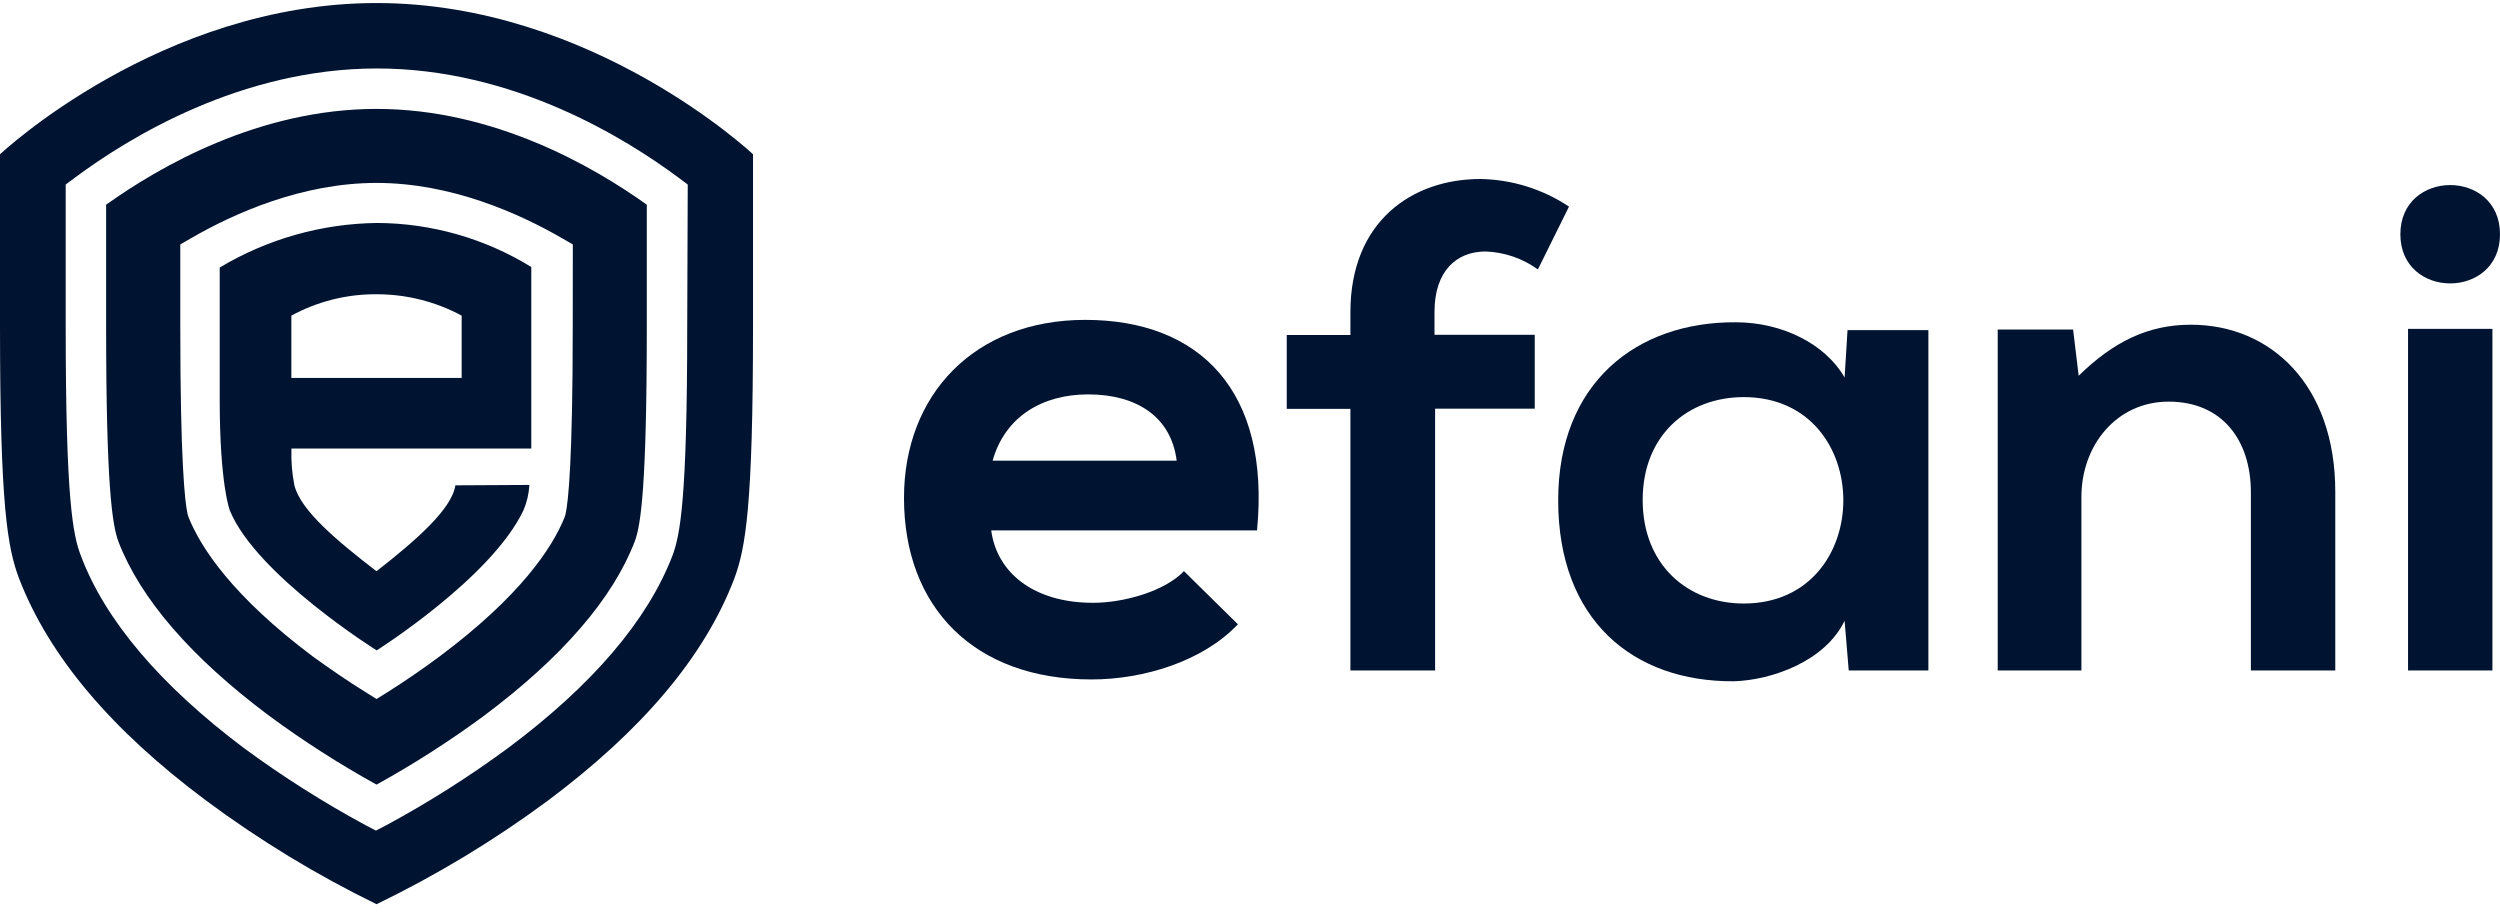
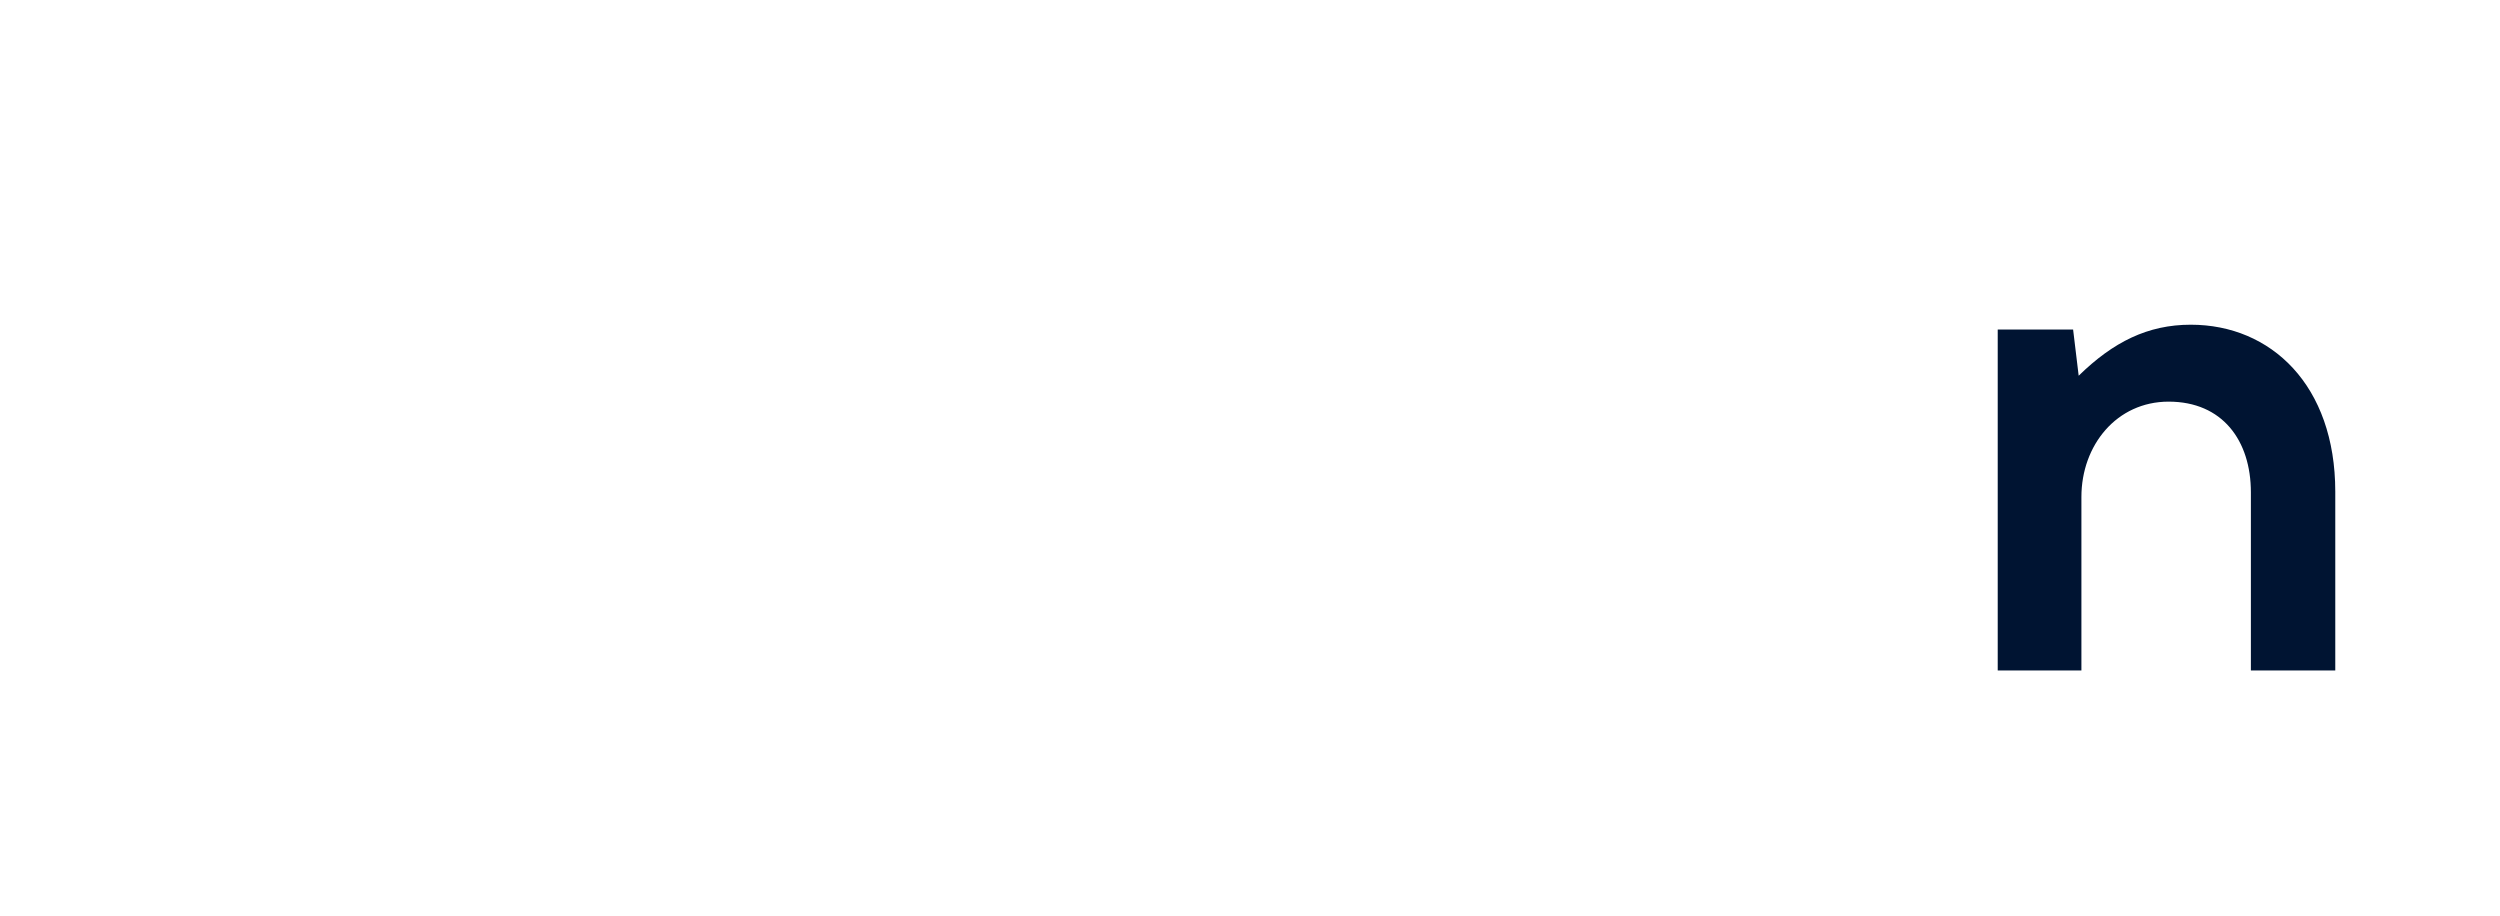
<svg xmlns="http://www.w3.org/2000/svg" width="172" height="63" viewBox="0 0 172 63" fill="none">
-   <path d="M68.196 36.492C68.578 39.385 71.102 41.473 75.198 41.473C77.339 41.473 80.148 40.669 81.456 39.295L85.168 42.951C82.742 45.511 78.667 46.746 75.093 46.746C67 46.746 62.195 41.765 62.195 34.258C62.195 27.134 67.062 22.007 74.662 22.007C82.519 22.007 87.421 26.863 86.483 36.492H68.196ZM80.955 31.692C80.573 28.653 78.174 27.134 74.864 27.134C71.721 27.134 69.148 28.653 68.293 31.692H80.955Z" fill="#001432" />
-   <path d="M92.908 46.128V28.132H88.527V23.047H92.908V21.479C92.908 15.235 97.142 12.315 101.857 12.315C104.027 12.352 106.142 13.012 107.947 14.215L105.806 18.537C104.758 17.778 103.506 17.348 102.211 17.302C100.216 17.302 98.693 18.634 98.693 21.465V23.033H105.59V28.118H98.735V46.128H92.908Z" fill="#001432" />
-   <path d="M127.11 22.714H132.673V46.128H127.193L126.908 42.708C125.58 45.483 121.916 46.794 119.295 46.871C112.342 46.919 107.203 42.646 107.203 34.425C107.203 26.357 112.585 22.125 119.434 22.173C122.577 22.173 125.58 23.644 126.908 25.975L127.11 22.714ZM113.016 34.397C113.016 38.865 116.11 41.522 119.969 41.522C129.106 41.522 129.106 27.321 119.969 27.321C116.117 27.321 113.016 29.936 113.016 34.397Z" fill="#001432" />
  <path d="M154.861 46.128V33.877C154.861 30.318 152.914 27.633 149.201 27.633C145.627 27.633 143.201 30.63 143.201 34.189V46.128H137.443V22.673H142.63L143.013 25.85C145.391 23.526 147.769 22.34 150.724 22.34C156.245 22.34 160.667 26.502 160.667 33.828V46.128H154.861Z" fill="#001432" />
-   <path d="M172 16.117C172 20.626 165.145 20.626 165.145 16.117C165.145 11.608 172 11.601 172 16.117ZM165.673 22.624V46.128H171.479V22.624H165.673Z" fill="#001432" />
-   <path d="M25.907 0.209C11.042 0.209 0 10.615 0 10.615V22.409C0 34.896 0.528 37.671 1.293 39.752C3.379 45.191 7.718 50.256 14.15 55.056C17.837 57.8 21.774 60.195 25.907 62.209C30.039 60.21 33.975 57.832 37.665 55.105C44.097 50.304 48.45 45.24 50.522 39.801C51.286 37.72 51.808 34.945 51.808 22.457V10.615C51.808 10.615 40.773 0.209 25.907 0.209ZM47.281 22.409C47.281 34.418 46.788 36.79 46.28 38.191C44.563 42.68 40.752 47.141 34.947 51.47C32.279 53.434 29.477 55.21 26.561 56.784L25.866 57.145L25.17 56.784C22.255 55.208 19.453 53.433 16.785 51.47C11.056 47.162 7.245 42.701 5.563 38.233C5.02 36.811 4.52 34.438 4.52 22.409V12.696L5.076 12.28C8.858 9.457 16.59 4.711 25.935 4.711C35.28 4.711 42.977 9.457 46.76 12.28L47.316 12.696L47.281 22.409ZM25.907 7.493C17.821 7.493 10.972 11.461 7.301 14.084V22.409C7.301 33.453 7.725 36.11 8.142 37.248C9.651 41.188 13.148 45.233 18.523 49.25C20.879 50.986 23.345 52.566 25.907 53.981C28.47 52.566 30.936 50.986 33.292 49.25C38.666 45.233 42.164 41.188 43.68 37.227C44.083 36.131 44.5 33.509 44.5 22.409V14.084C40.836 11.461 33.987 7.493 25.907 7.493ZM39.404 22.409C39.404 31.719 39.097 34.529 38.91 35.375L38.84 35.597C37.999 37.678 35.823 41.001 30.232 45.171C29.127 45.996 27.924 46.822 26.651 47.627L25.907 48.091L25.163 47.627C23.891 46.843 22.681 45.996 21.555 45.191C15.992 41.022 13.809 37.671 12.975 35.59L12.905 35.368C12.717 34.522 12.404 31.712 12.404 22.402V16.817L13.1 16.415C16.11 14.667 20.783 12.585 25.907 12.585C31.032 12.585 35.697 14.667 38.715 16.415L39.41 16.817L39.404 22.409ZM31.331 33.391C31.087 35.028 28.598 37.2 25.901 39.301C23.203 37.22 20.693 35.139 20.255 33.391C20.089 32.557 20.021 31.708 20.053 30.859H36.553V18.371C33.361 16.404 29.687 15.354 25.935 15.34C22.12 15.388 18.387 16.447 15.116 18.406V27.487C15.116 33.356 15.812 35.118 15.812 35.118C17.626 39.558 25.914 44.747 25.914 44.747C25.914 44.747 33.792 39.78 36.01 35.118C36.249 34.562 36.388 33.968 36.421 33.363L31.331 33.391ZM20.046 21.715C21.837 20.74 23.846 20.234 25.887 20.244C27.937 20.238 29.957 20.744 31.762 21.715V26.002H20.046V21.715Z" fill="#001432" />
</svg>